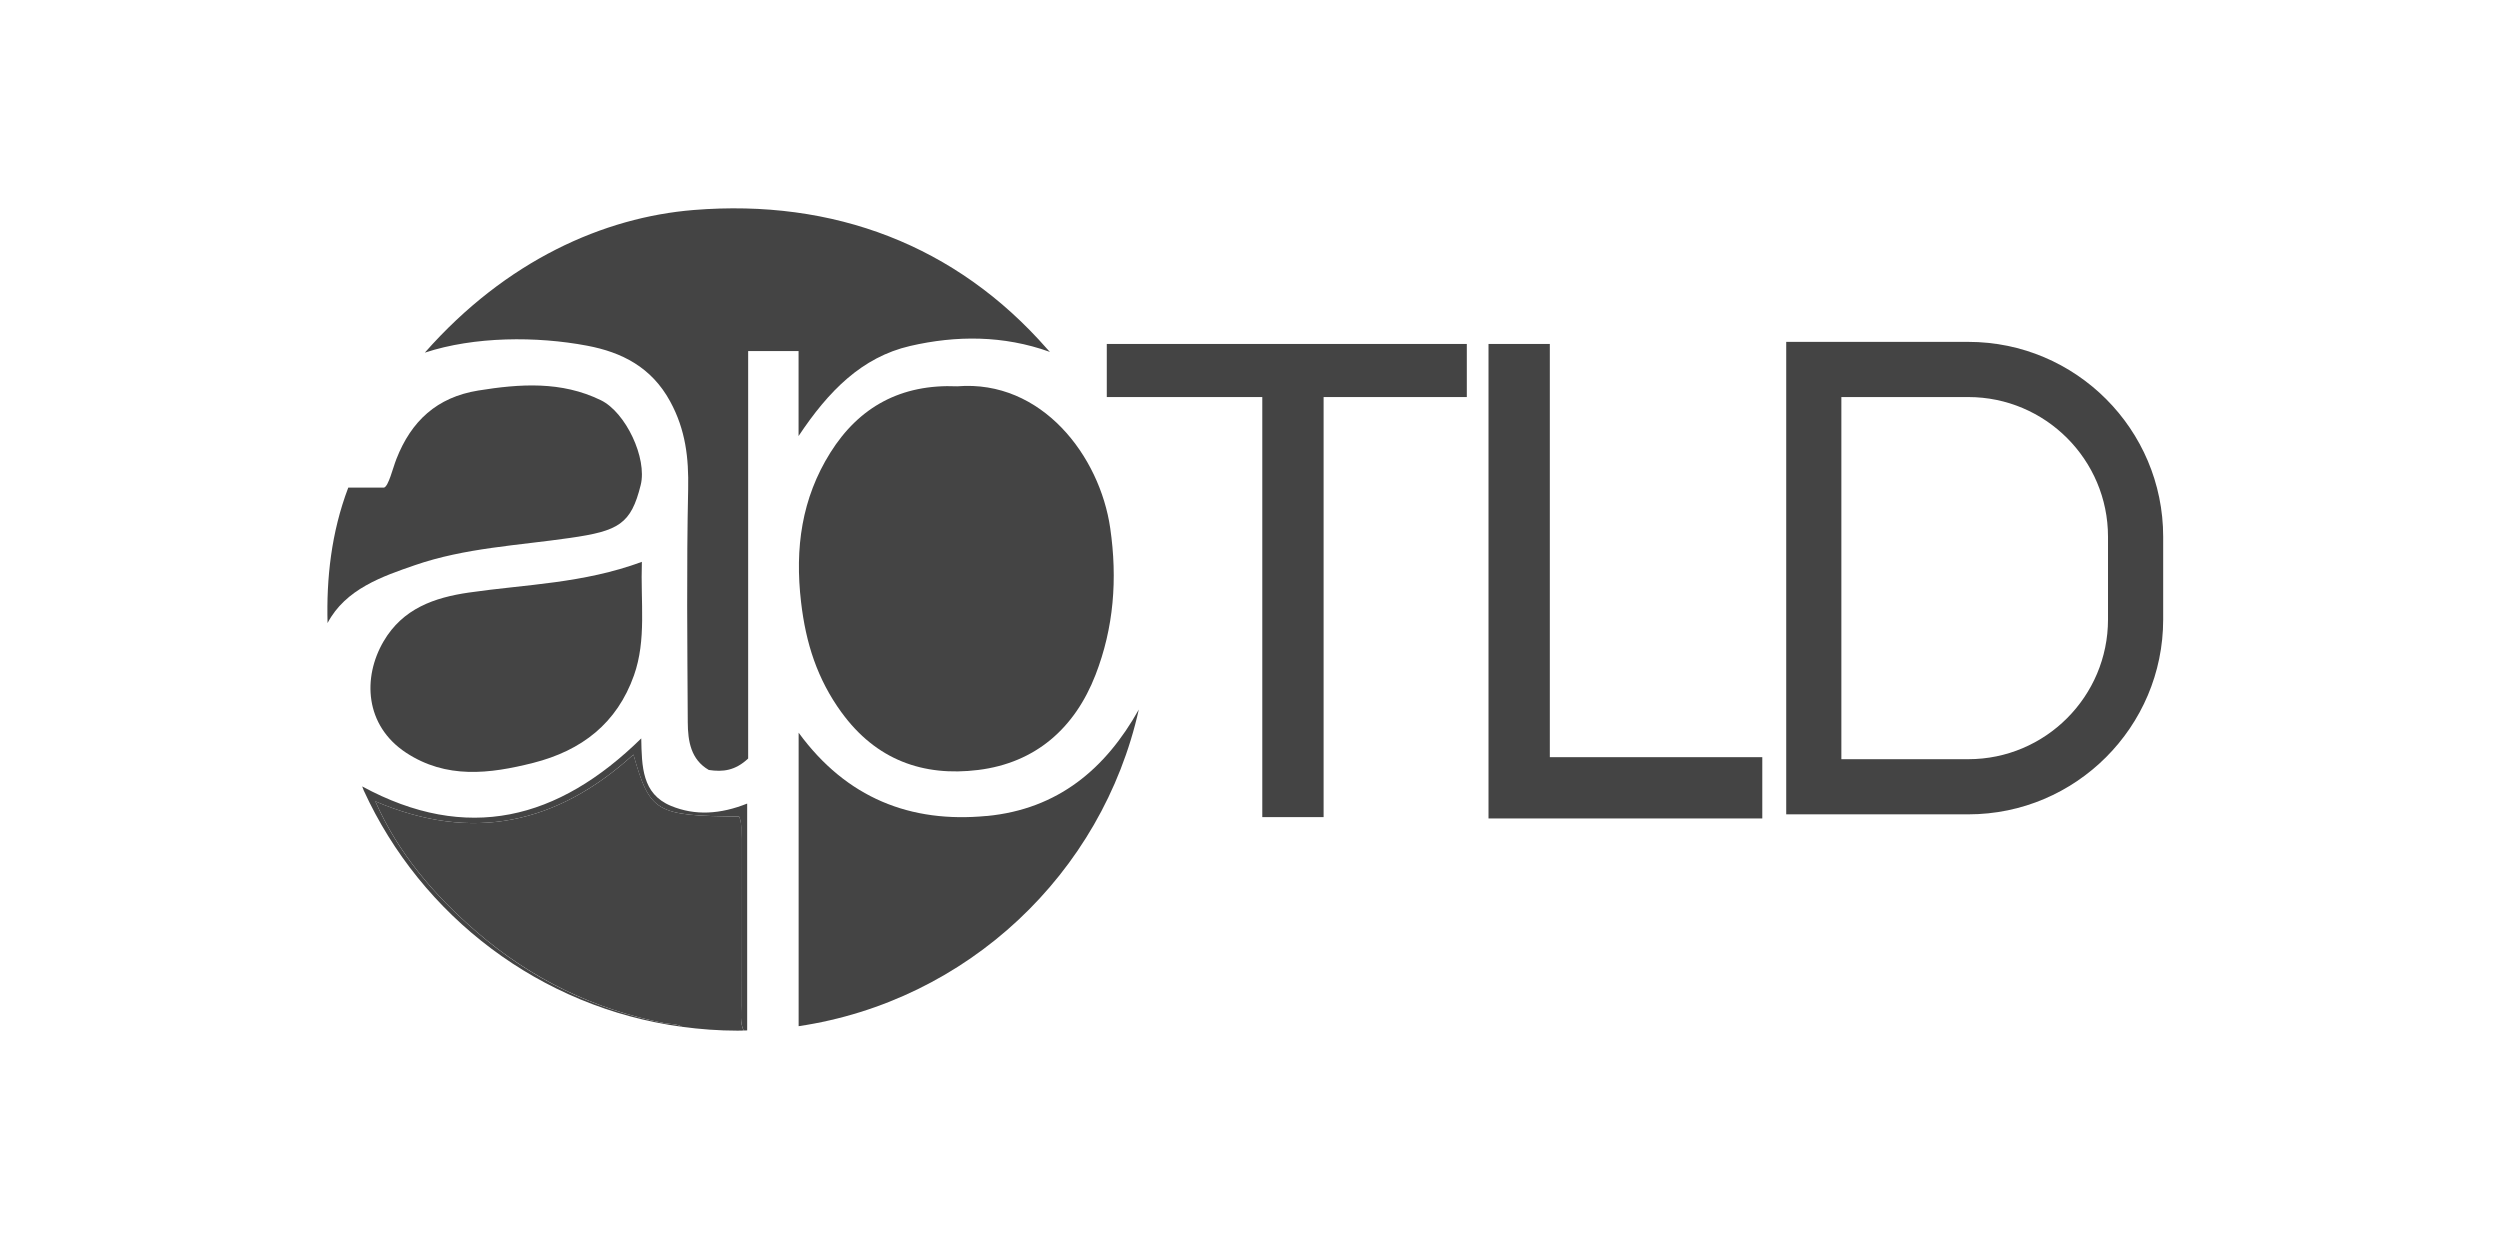
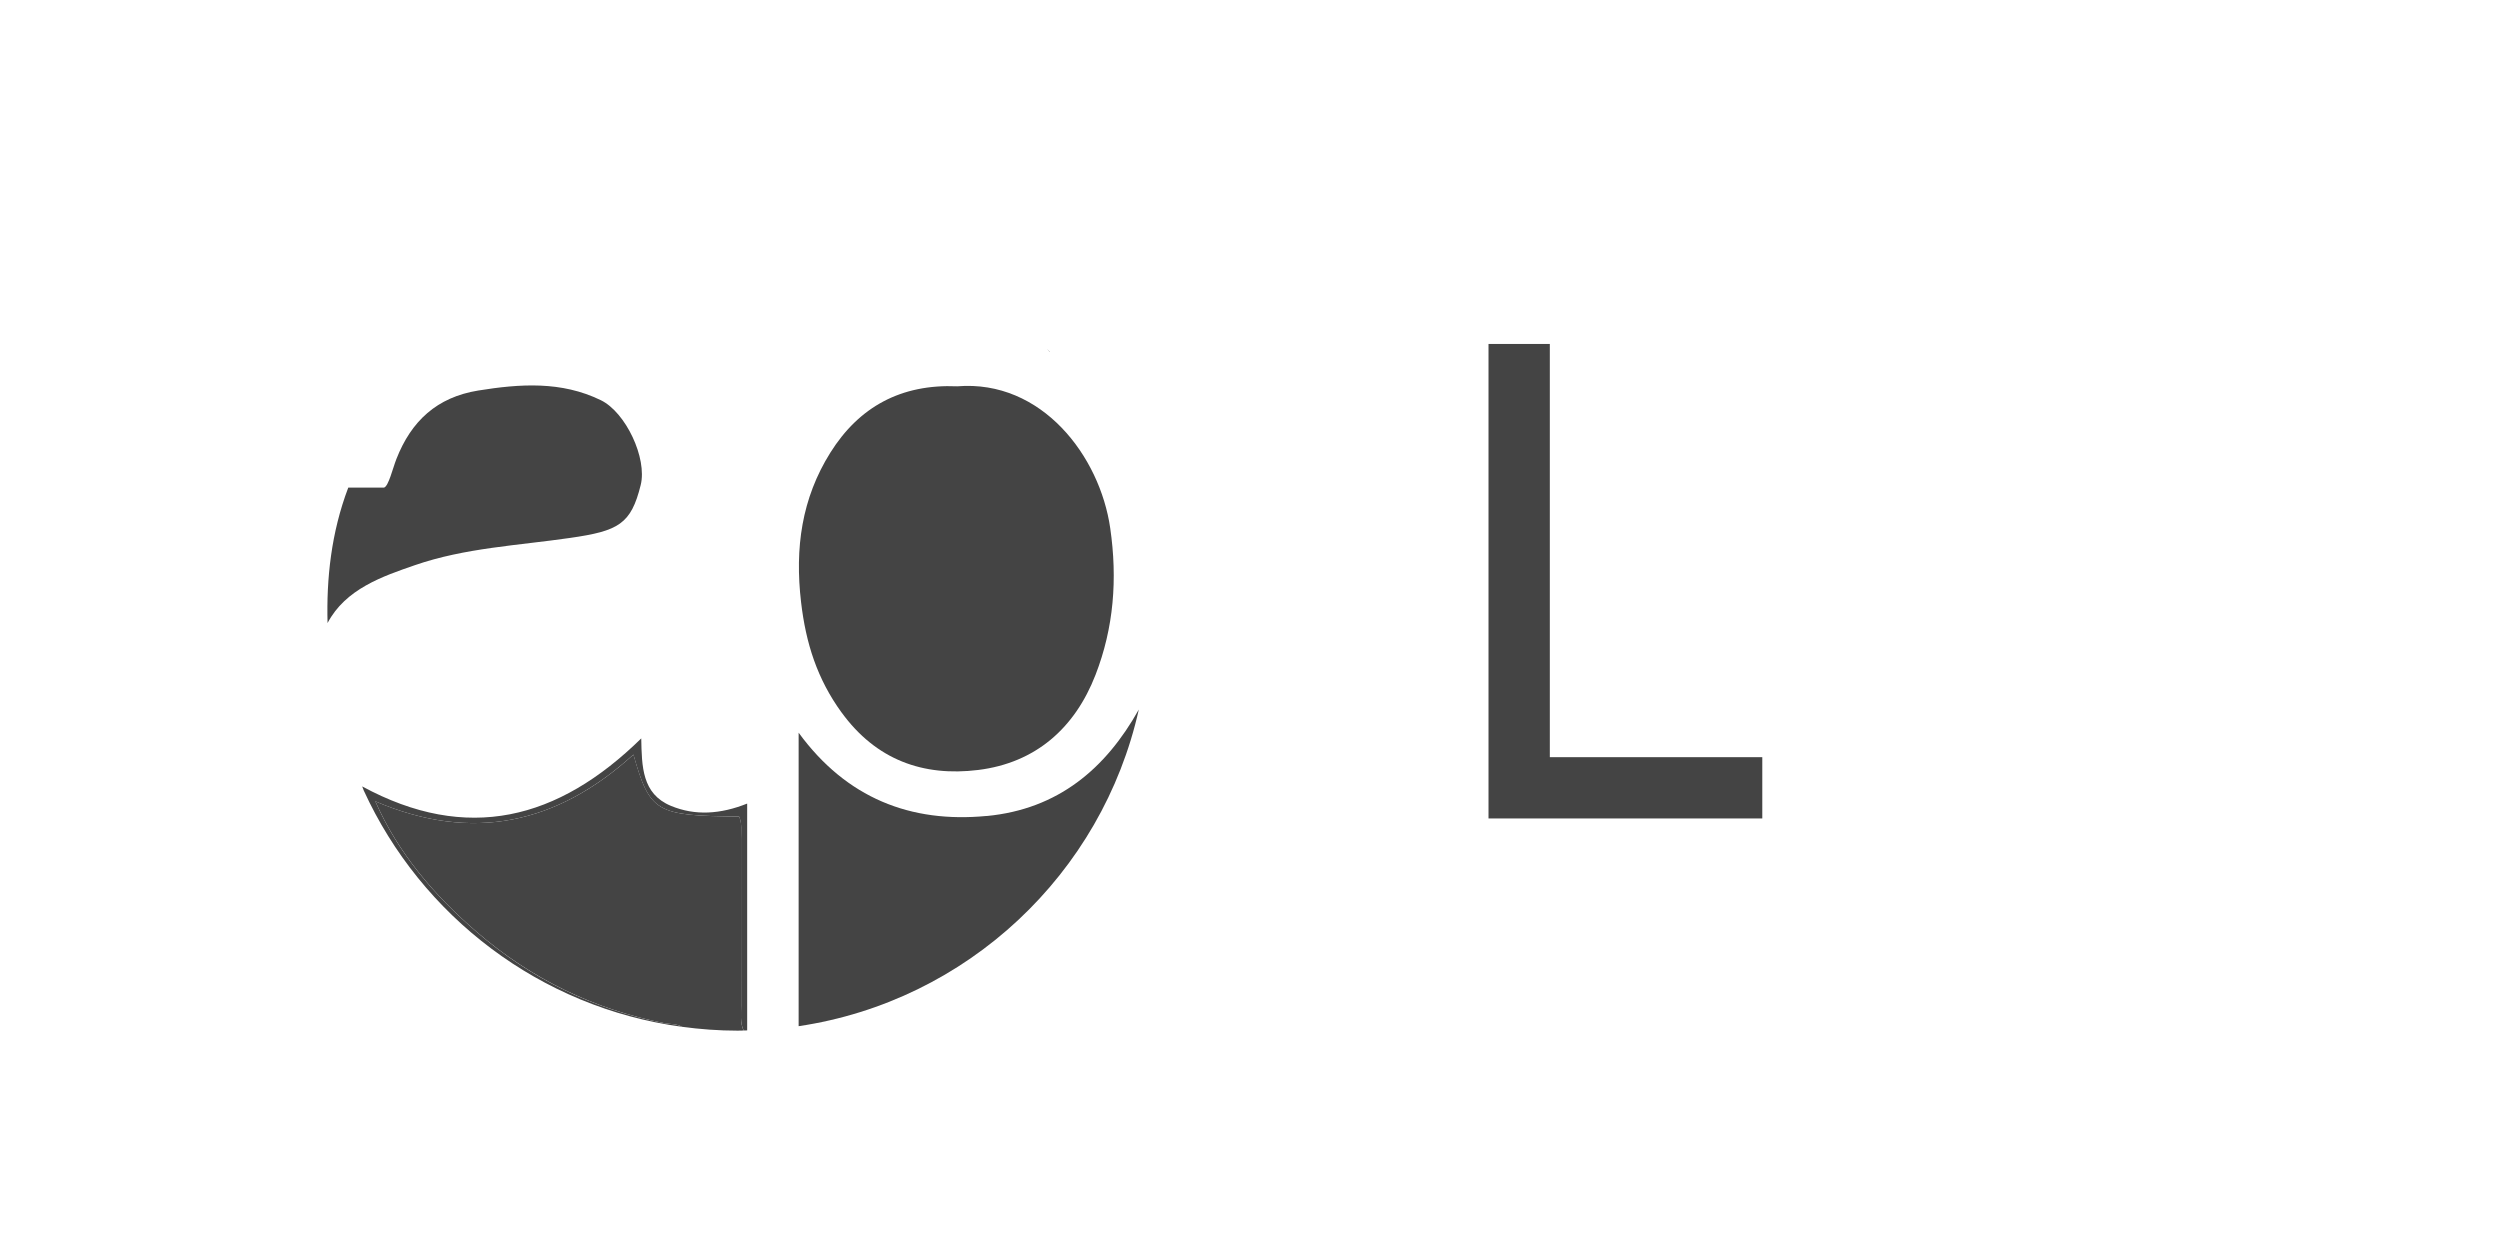
<svg xmlns="http://www.w3.org/2000/svg" width="84" height="42" viewBox="0 0 84 42" fill="none">
  <path d="M24.905 33.783C24.899 31.917 24.905 30.051 24.901 28.183C24.901 27.931 24.942 27.674 24.835 27.435C22.038 27.412 21.842 27.299 21.284 25.354C18.727 27.678 15.872 28.32 12.611 26.924C13.382 28.675 14.595 30.088 16.029 31.322C17.852 32.889 19.949 33.909 22.318 34.377C22.505 34.414 22.746 34.393 22.913 34.5C23.525 34.583 24.149 34.63 24.785 34.63C24.853 34.63 24.919 34.626 24.985 34.626C24.862 34.364 24.905 34.068 24.903 33.785L24.905 33.783Z" fill="#444444" />
  <path d="M22.541 27.076C21.568 26.671 21.566 25.75 21.546 24.81C18.755 27.548 15.693 28.335 12.169 26.423C12.185 26.471 12.206 26.516 12.223 26.563C14.155 30.78 18.147 33.855 22.911 34.5C22.742 34.393 22.501 34.414 22.316 34.377C19.947 33.911 17.848 32.892 16.027 31.322C14.594 30.088 13.38 28.675 12.61 26.924C15.871 28.32 18.726 27.678 21.282 25.354C21.84 27.299 22.036 27.412 24.833 27.435C24.938 27.672 24.897 27.931 24.899 28.183C24.901 30.049 24.897 31.915 24.903 33.783C24.903 34.066 24.862 34.362 24.986 34.624C25.025 34.624 25.066 34.622 25.105 34.622V27C24.207 27.358 23.358 27.416 22.541 27.076Z" fill="#444444" />
  <path d="M28.276 23.937C29.436 25.533 31.018 26.1 32.867 25.871C34.798 25.632 36.116 24.464 36.81 22.674C37.424 21.09 37.55 19.455 37.304 17.749C36.956 15.324 35.006 12.752 32.165 12.98C30.278 12.898 28.867 13.668 27.901 15.207C26.935 16.746 26.704 18.416 26.916 20.233C27.077 21.613 27.458 22.812 28.276 23.939V23.937Z" fill="#444444" />
  <path d="M35.277 11.823C35.246 11.79 35.214 11.759 35.183 11.726C35.209 11.757 35.236 11.788 35.263 11.819C35.267 11.819 35.273 11.823 35.277 11.823Z" fill="#444444" />
-   <path d="M23.307 7.056C20.294 7.301 17.012 8.743 14.274 11.849C15.937 11.3 18.036 11.295 19.725 11.615C20.893 11.835 21.89 12.336 22.518 13.489C23.037 14.443 23.144 15.386 23.122 16.437C23.066 19.049 23.095 21.661 23.109 24.273C23.113 24.903 23.212 25.523 23.816 25.871C24.29 25.943 24.704 25.894 25.138 25.486V11.796H26.832V14.651C27.837 13.137 28.962 12 30.579 11.625C32.128 11.267 33.716 11.264 35.267 11.821C35.24 11.79 35.213 11.759 35.187 11.728C32.132 8.238 28.012 6.675 23.307 7.056Z" fill="#444444" />
-   <path d="M33.152 27.416C30.597 27.661 28.441 26.817 26.834 24.619V34.48C32.495 33.637 37.031 29.363 38.264 23.84C37.154 25.824 35.556 27.188 33.154 27.418L33.152 27.416Z" fill="#444444" />
-   <path d="M21.567 18.878C19.594 19.607 17.655 19.634 15.754 19.91C14.603 20.077 13.536 20.442 12.889 21.548C12.174 22.769 12.261 24.378 13.641 25.289C14.994 26.18 16.444 26.005 17.915 25.633C19.549 25.218 20.731 24.302 21.302 22.691C21.726 21.49 21.52 20.244 21.567 18.878Z" fill="#444444" />
+   <path d="M33.152 27.416C30.597 27.661 28.441 26.817 26.834 24.619V34.48C32.495 33.637 37.031 29.363 38.264 23.84C37.154 25.824 35.556 27.188 33.154 27.418L33.152 27.416" fill="#444444" />
  <path d="M13.319 15.423C13.197 15.734 13.053 16.344 12.903 16.383H11.702C11.127 17.899 10.966 19.442 11.006 20.934C11.609 19.788 12.861 19.362 13.943 18.989C15.626 18.408 17.412 18.328 19.157 18.074C20.784 17.84 21.202 17.613 21.528 16.295C21.75 15.397 21.027 13.854 20.187 13.446C18.858 12.799 17.472 12.896 16.067 13.122C14.68 13.347 13.817 14.148 13.319 15.423Z" fill="#444444" />
-   <path d="M37.188 13.341H42.413V27.455H44.473V13.341H49.285V11.557H37.188V13.341Z" fill="#444444" />
  <path d="M52.074 11.557H50.014V25.441V26.059V27.5H59.213V25.441H52.074V11.557Z" fill="#444444" />
-   <path d="M66.135 11.487H60.017V27.362H66.135C69.746 27.362 72.683 24.425 72.683 20.814V18.035C72.683 14.424 69.746 11.487 66.135 11.487ZM70.829 20.814C70.829 23.403 68.724 25.509 66.135 25.509H61.87V13.341H66.135C68.724 13.341 70.829 15.446 70.829 18.035V20.814Z" fill="#444444" />
</svg>